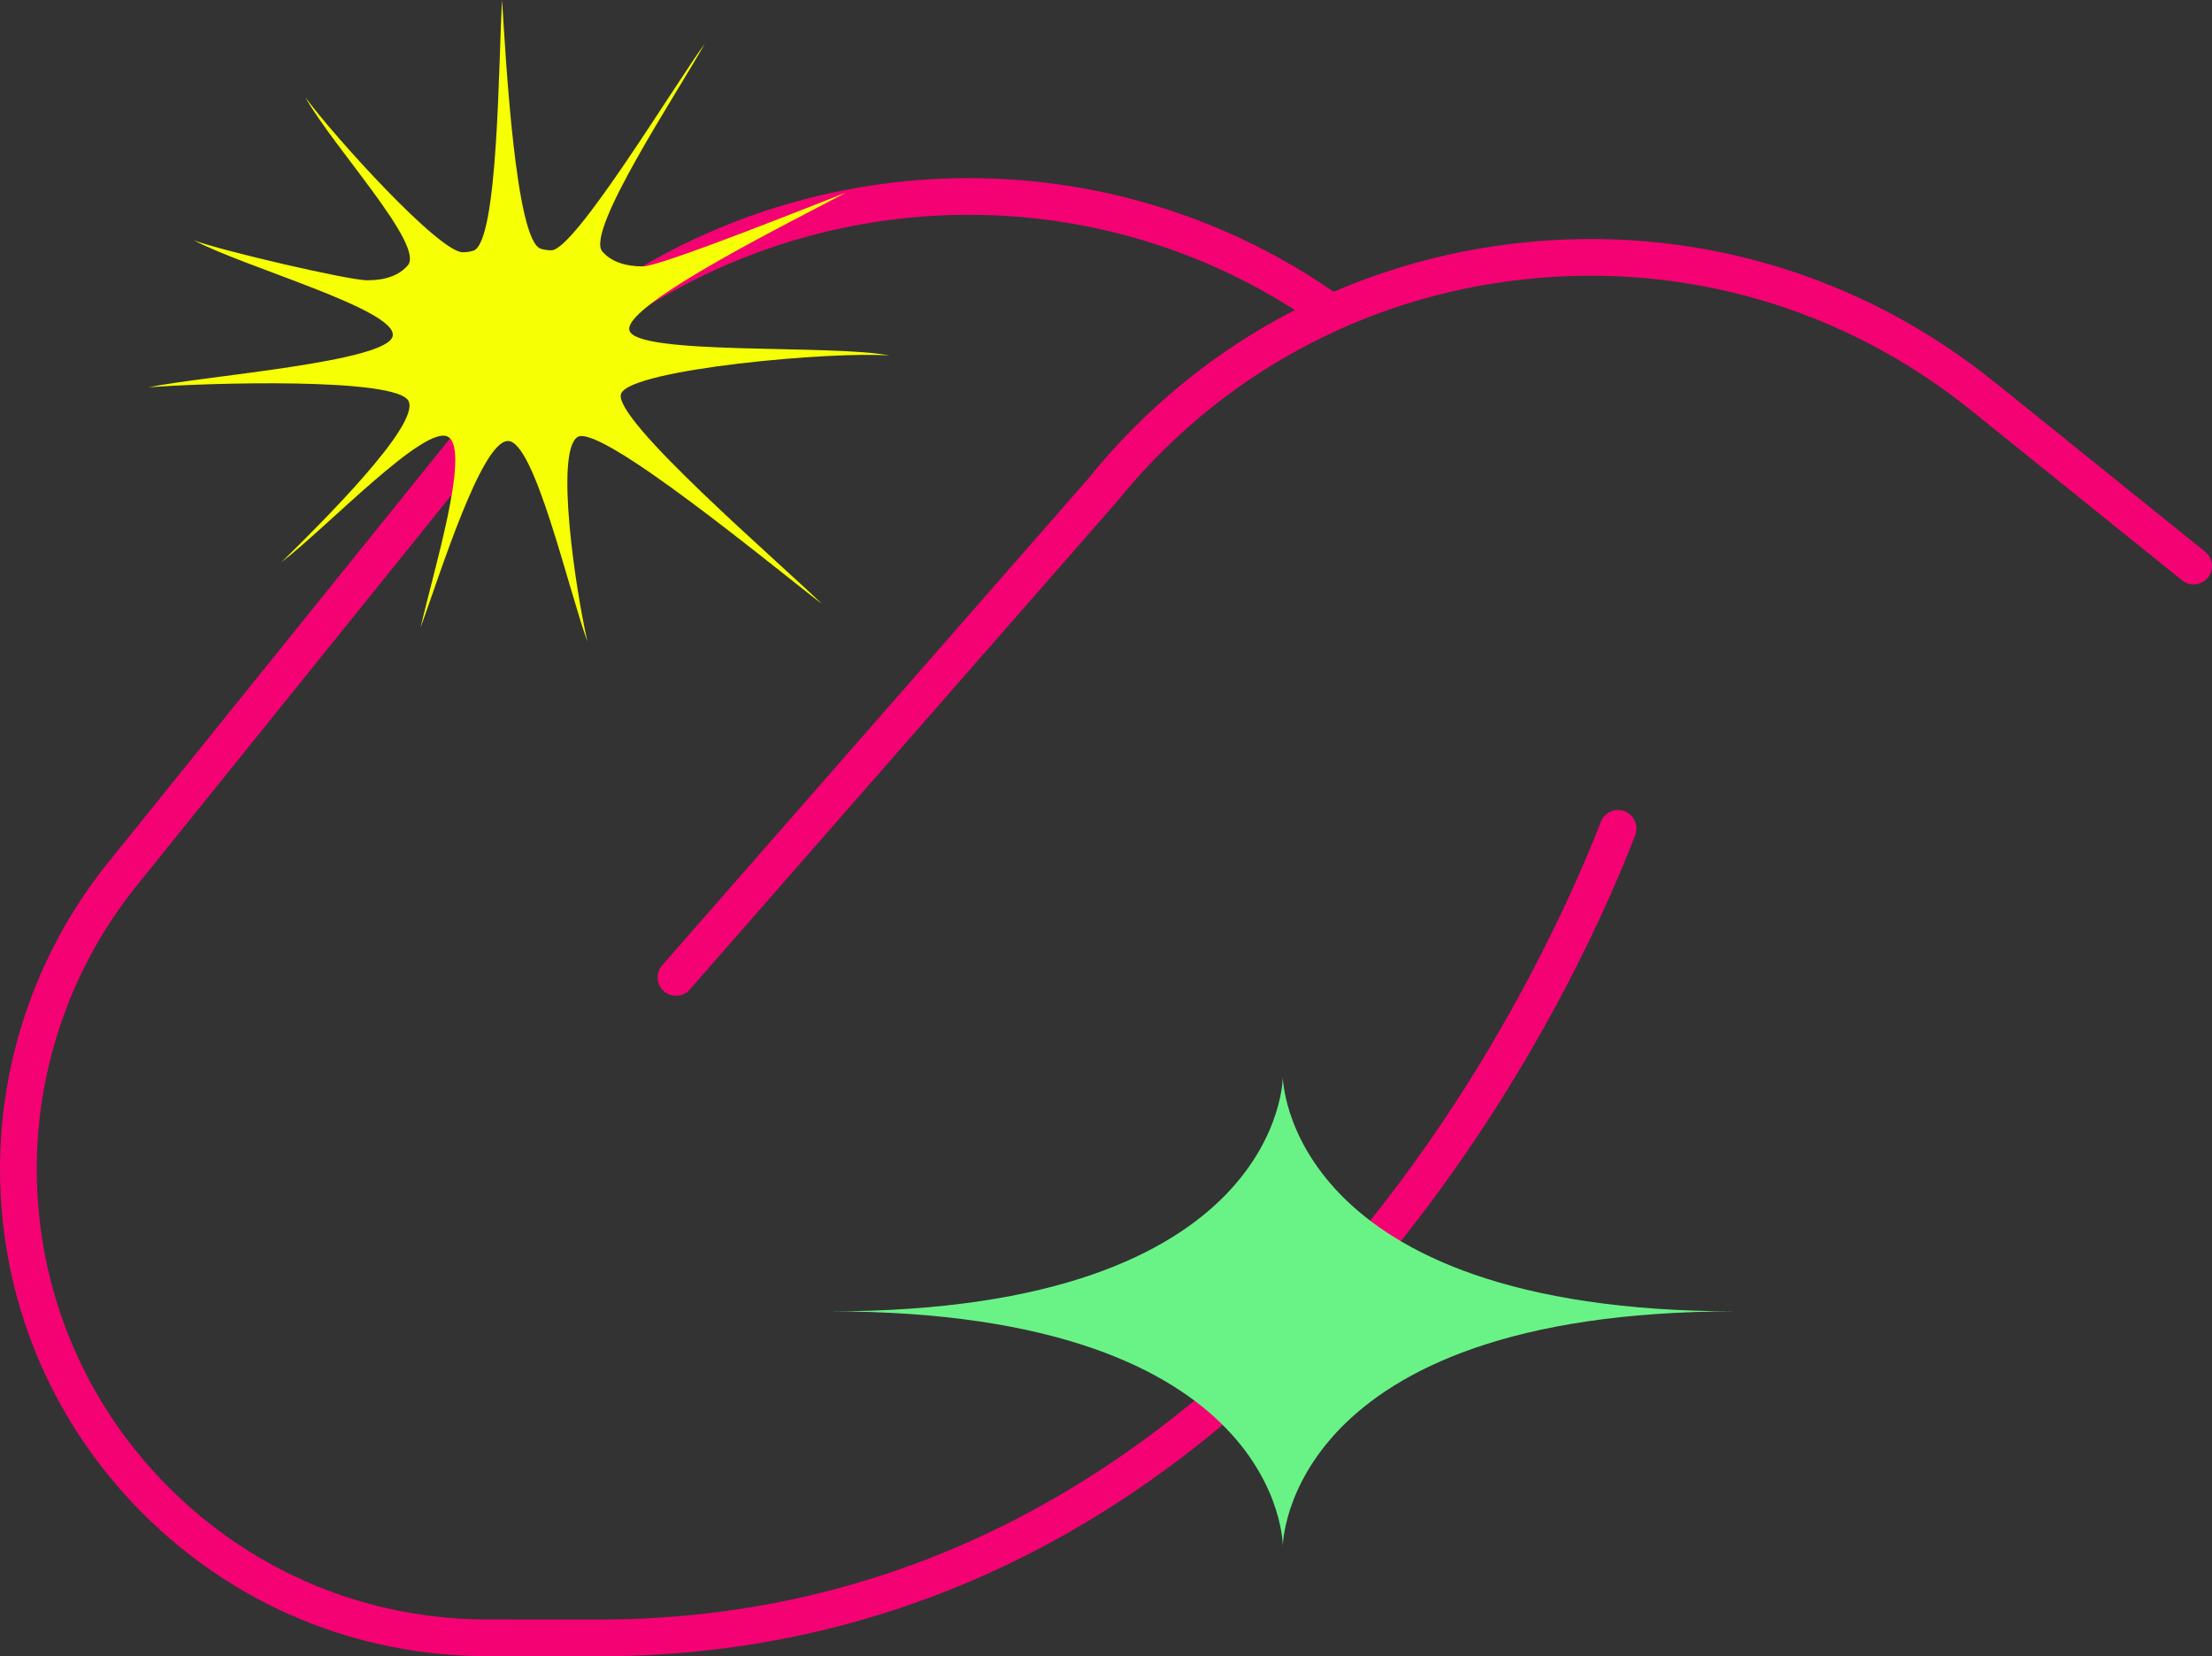
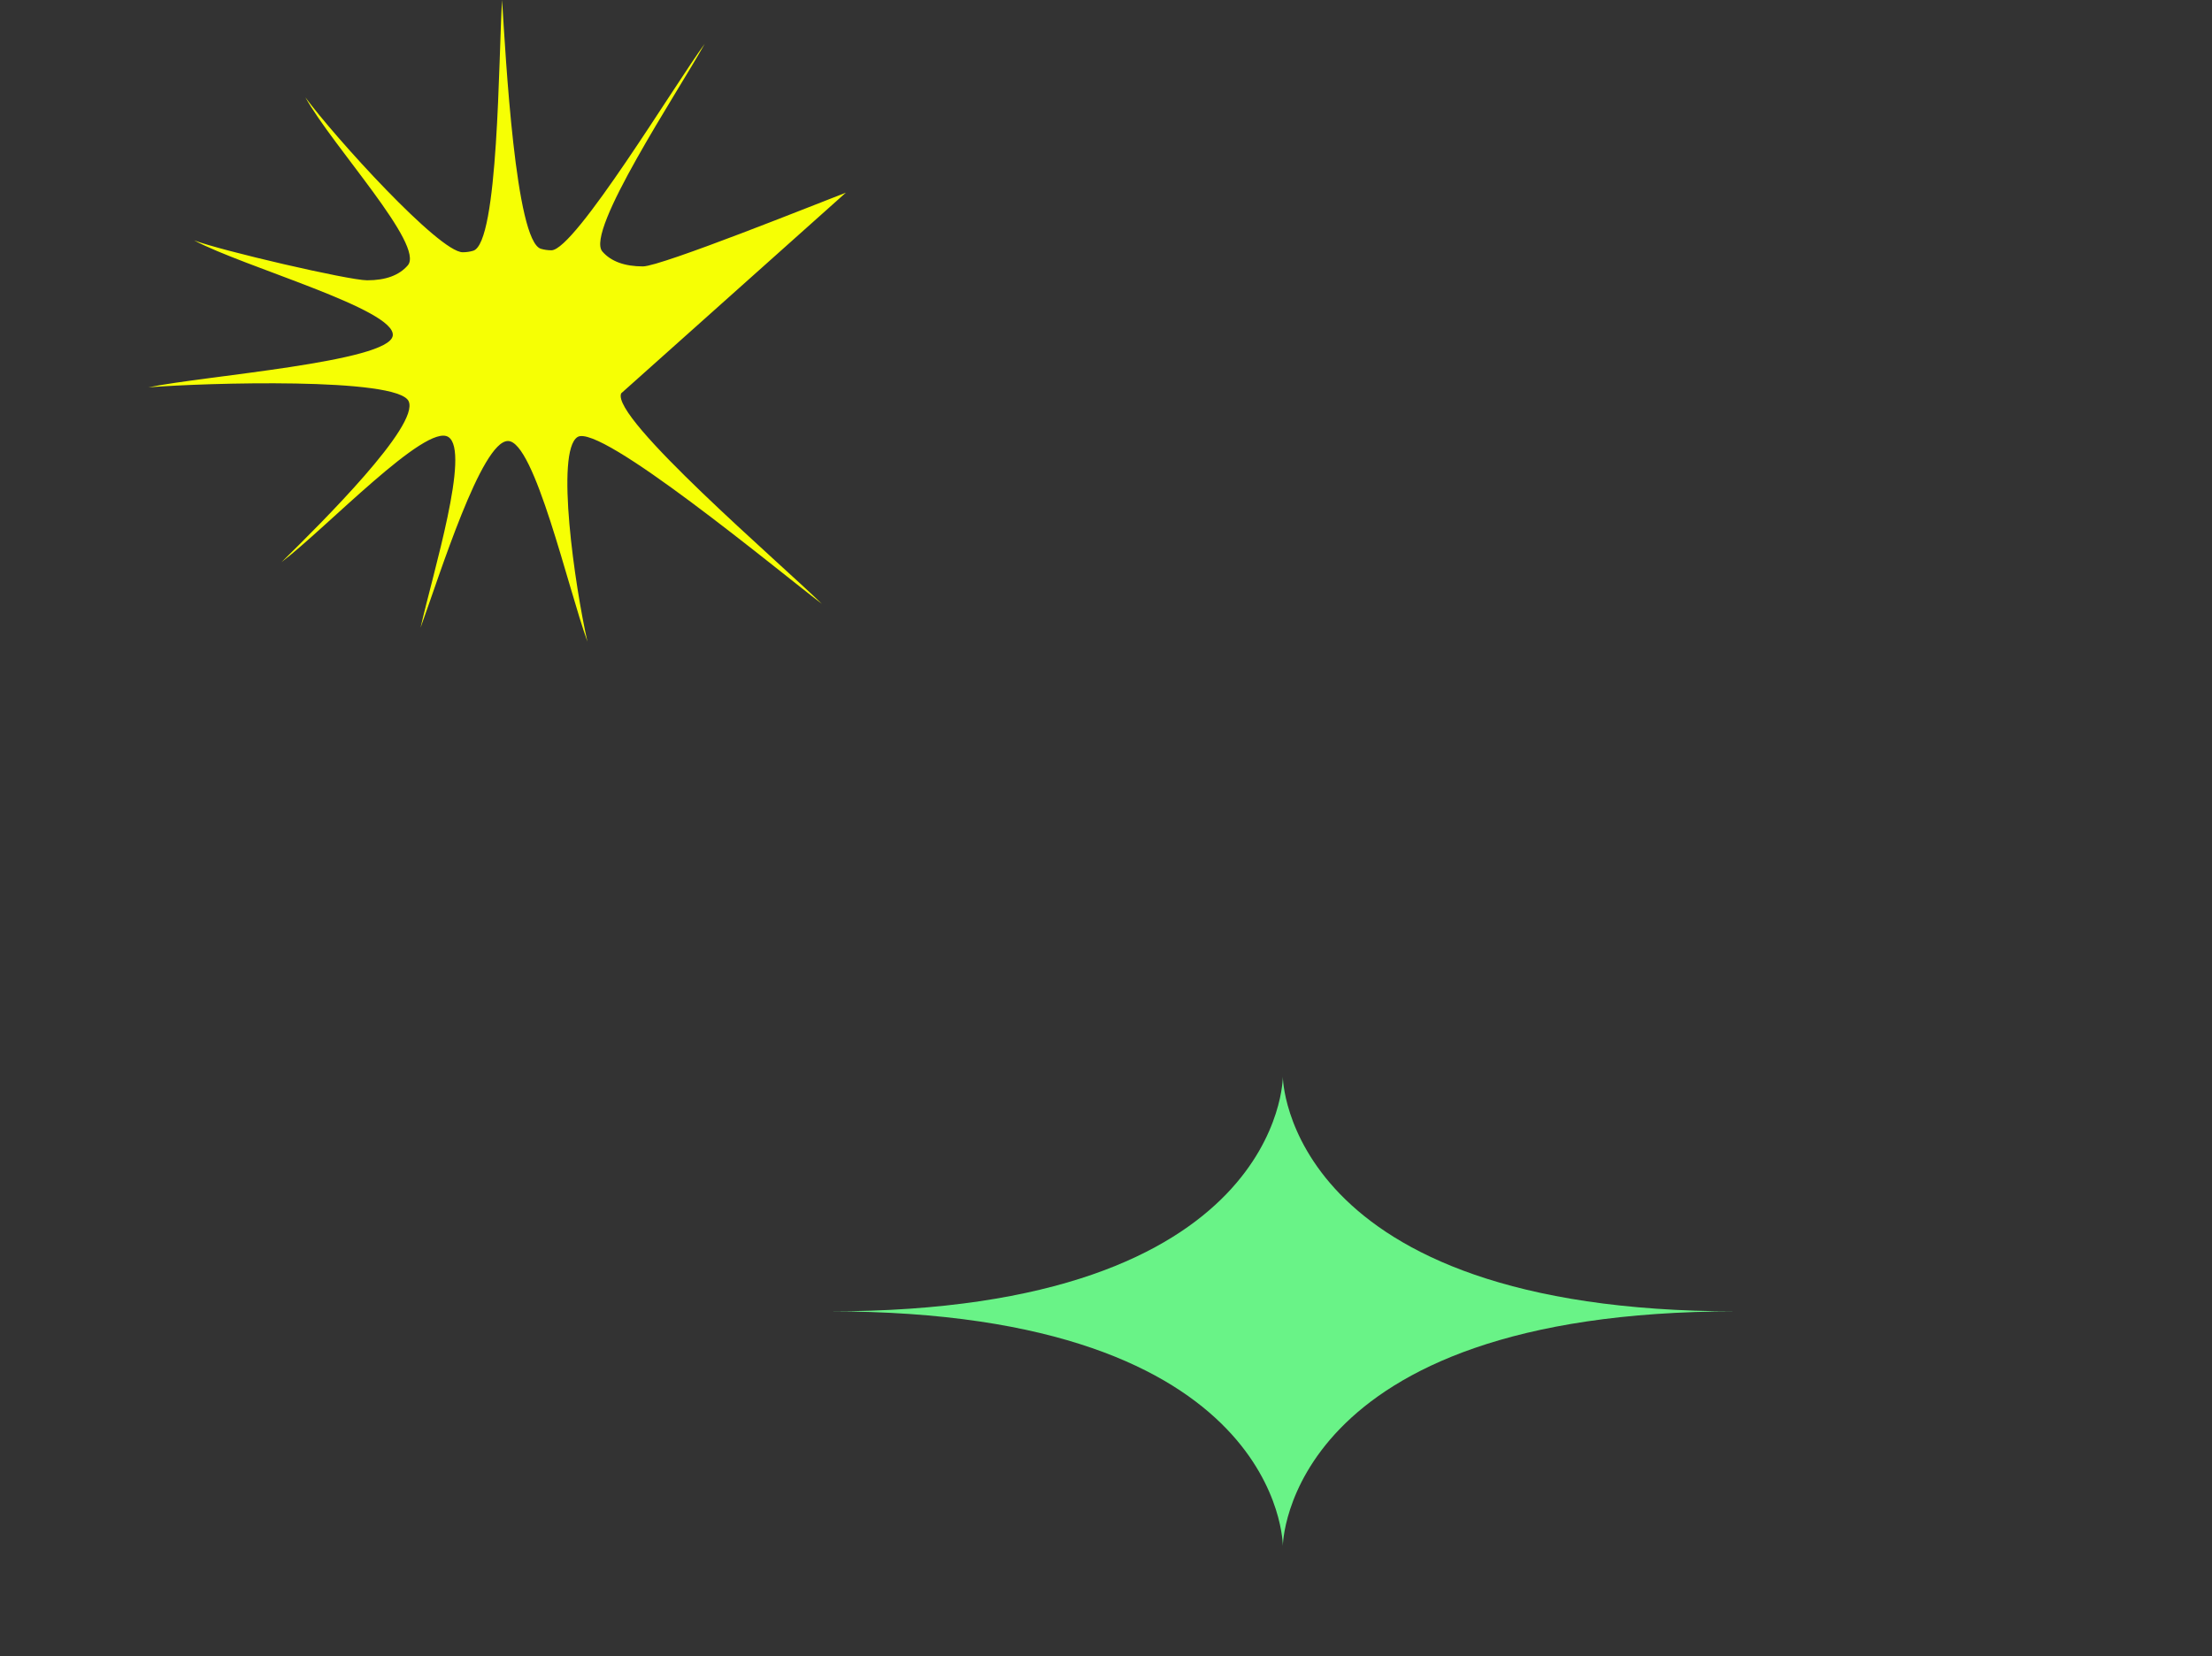
<svg xmlns="http://www.w3.org/2000/svg" id="Layer_2" data-name="Layer 2" viewBox="0 0 619.13 463.69">
  <rect x="0" y="0" width="619.13" height="463.69" fill="#333333" stroke="none" />
  <defs>
    <style>
      .cls-1 {
        fill: #f6ff04;
      }

      .cls-1, .cls-2, .cls-3 {
        stroke-width: 0px;
      }

      .cls-2 {
        fill: #69f387;
      }

      .cls-3 {
        fill: #f40273;
      }
    </style>
  </defs>
  <g id="Layer_1-2" data-name="Layer 1">
    <g>
-       <path class="cls-3" d="m558.11,106.86c-37.51-30.23-84.57-44.04-132.46-38.89-18.31,1.97-35.91,6.63-52.35,13.72-77.4-53.44-183.48-38.21-242.76,35.36L30.21,241.55C10.8,265.64.07,295.95,0,326.9c-.08,36.5,14.08,70.83,39.85,96.67,25.78,25.84,60.07,40.08,96.57,40.09l31.19.03c48.42,0,93.94-12.41,135.3-36.88,32.99-19.52,63.38-46.71,90.33-80.8,38.53-48.74,58.59-96.83,64.45-112.24,1.04-2.73-.39-5.77-3.15-6.72h0c-2.62-.89-5.48.43-6.47,3.02-5.69,14.79-25.71,62.59-63.09,109.8-26.16,33.04-55.58,59.34-87.46,78.17-39.71,23.46-83.41,35.36-129.9,35.36l-31.19-.03c-33.75-.01-65.46-13.18-89.29-37.07-23.83-23.89-36.92-55.64-36.85-89.39.06-28.61,9.98-56.64,27.93-78.92l100.33-124.5c54.63-67.79,151.39-83.06,223.88-36.7-22.14,11.37-41.85,27.36-57.93,47.32l-119.16,136.14c-1.92,2.2-1.63,5.55.64,7.38h0c2.15,1.73,5.28,1.46,7.09-.61l119.44-136.45c28.51-35.38,69.08-57.53,114.25-62.39,45.17-4.85,89.53,8.17,124.9,36.67l59.1,47.62c2.21,1.78,5.45,1.43,7.23-.78h0c1.78-2.21,1.43-5.45-.78-7.23l-59.1-47.62Z" />
-       <path class="cls-1" d="m173.87,110.11c-3.09,6.76,44.83,47.81,56.17,58.95-12.64-9.64-62.15-50.73-68.4-46.71-6.25,4.02-.72,41.81,2.78,57.28-5.42-14.91-14.81-56.17-22.24-56.17s-19.05,37.37-24.47,52.27c3.5-15.47,14.03-49.37,7.79-53.39-6.25-4.02-34.07,25.4-46.71,35.04,11.34-11.14,38.68-38.28,35.59-45.05-3.09-6.77-57-5.17-72.85-3.89,15.57-3.24,67.35-7.09,68.4-14.46,1.06-7.35-41.61-19.2-55.61-26.69,7.47,2.86,43.28,11.18,48.45,11.18s8.94-1.38,11.36-4.17c4.87-5.62-20.93-33.18-28.66-47.05,8.16,11.09,37.44,43.37,44.04,43.37,1.01,0,1.99-.14,2.93-.42,7.13-2.1,7.09-54.35,8.09-70.2,1,15.85,3.74,67.55,10.87,69.65.95.28,1.92.42,2.93.42,6.6,0,34.77-46.74,42.93-57.83-7.73,13.87-33.53,52.56-28.66,58.17,2.41,2.79,6.27,4.17,11.36,4.17s49.32-17.78,56.79-20.64c-14,7.5-61.67,31.01-60.62,38.37,1.06,7.36,57.29,3.99,72.85,7.23-15.85-1.28-71.99,3.8-75.08,10.57Z" />
+       <path class="cls-1" d="m173.87,110.11c-3.09,6.76,44.83,47.81,56.17,58.95-12.64-9.64-62.15-50.73-68.4-46.71-6.25,4.02-.72,41.81,2.78,57.28-5.42-14.91-14.81-56.17-22.24-56.17s-19.05,37.37-24.47,52.27c3.5-15.47,14.03-49.37,7.79-53.39-6.25-4.02-34.07,25.4-46.71,35.04,11.34-11.14,38.68-38.28,35.59-45.05-3.09-6.77-57-5.17-72.85-3.89,15.57-3.24,67.35-7.09,68.4-14.46,1.06-7.35-41.61-19.2-55.61-26.69,7.47,2.86,43.28,11.18,48.45,11.18s8.94-1.38,11.36-4.17c4.87-5.62-20.93-33.18-28.66-47.05,8.16,11.09,37.44,43.37,44.04,43.37,1.01,0,1.99-.14,2.93-.42,7.13-2.1,7.09-54.35,8.09-70.2,1,15.85,3.74,67.55,10.87,69.65.95.28,1.92.42,2.93.42,6.6,0,34.77-46.74,42.93-57.83-7.73,13.87-33.53,52.56-28.66,58.17,2.41,2.79,6.27,4.17,11.36,4.17s49.32-17.78,56.79-20.64Z" />
      <path class="cls-2" d="m485.88,367.12c-126.4,0-126.82,65.68-126.82,65.68,0,0,.14-65.68-126.82-65.68,126.95,0,126.82-65.68,126.82-65.68,0,0,.41,65.68,126.82,65.68Z" />
    </g>
  </g>
</svg>